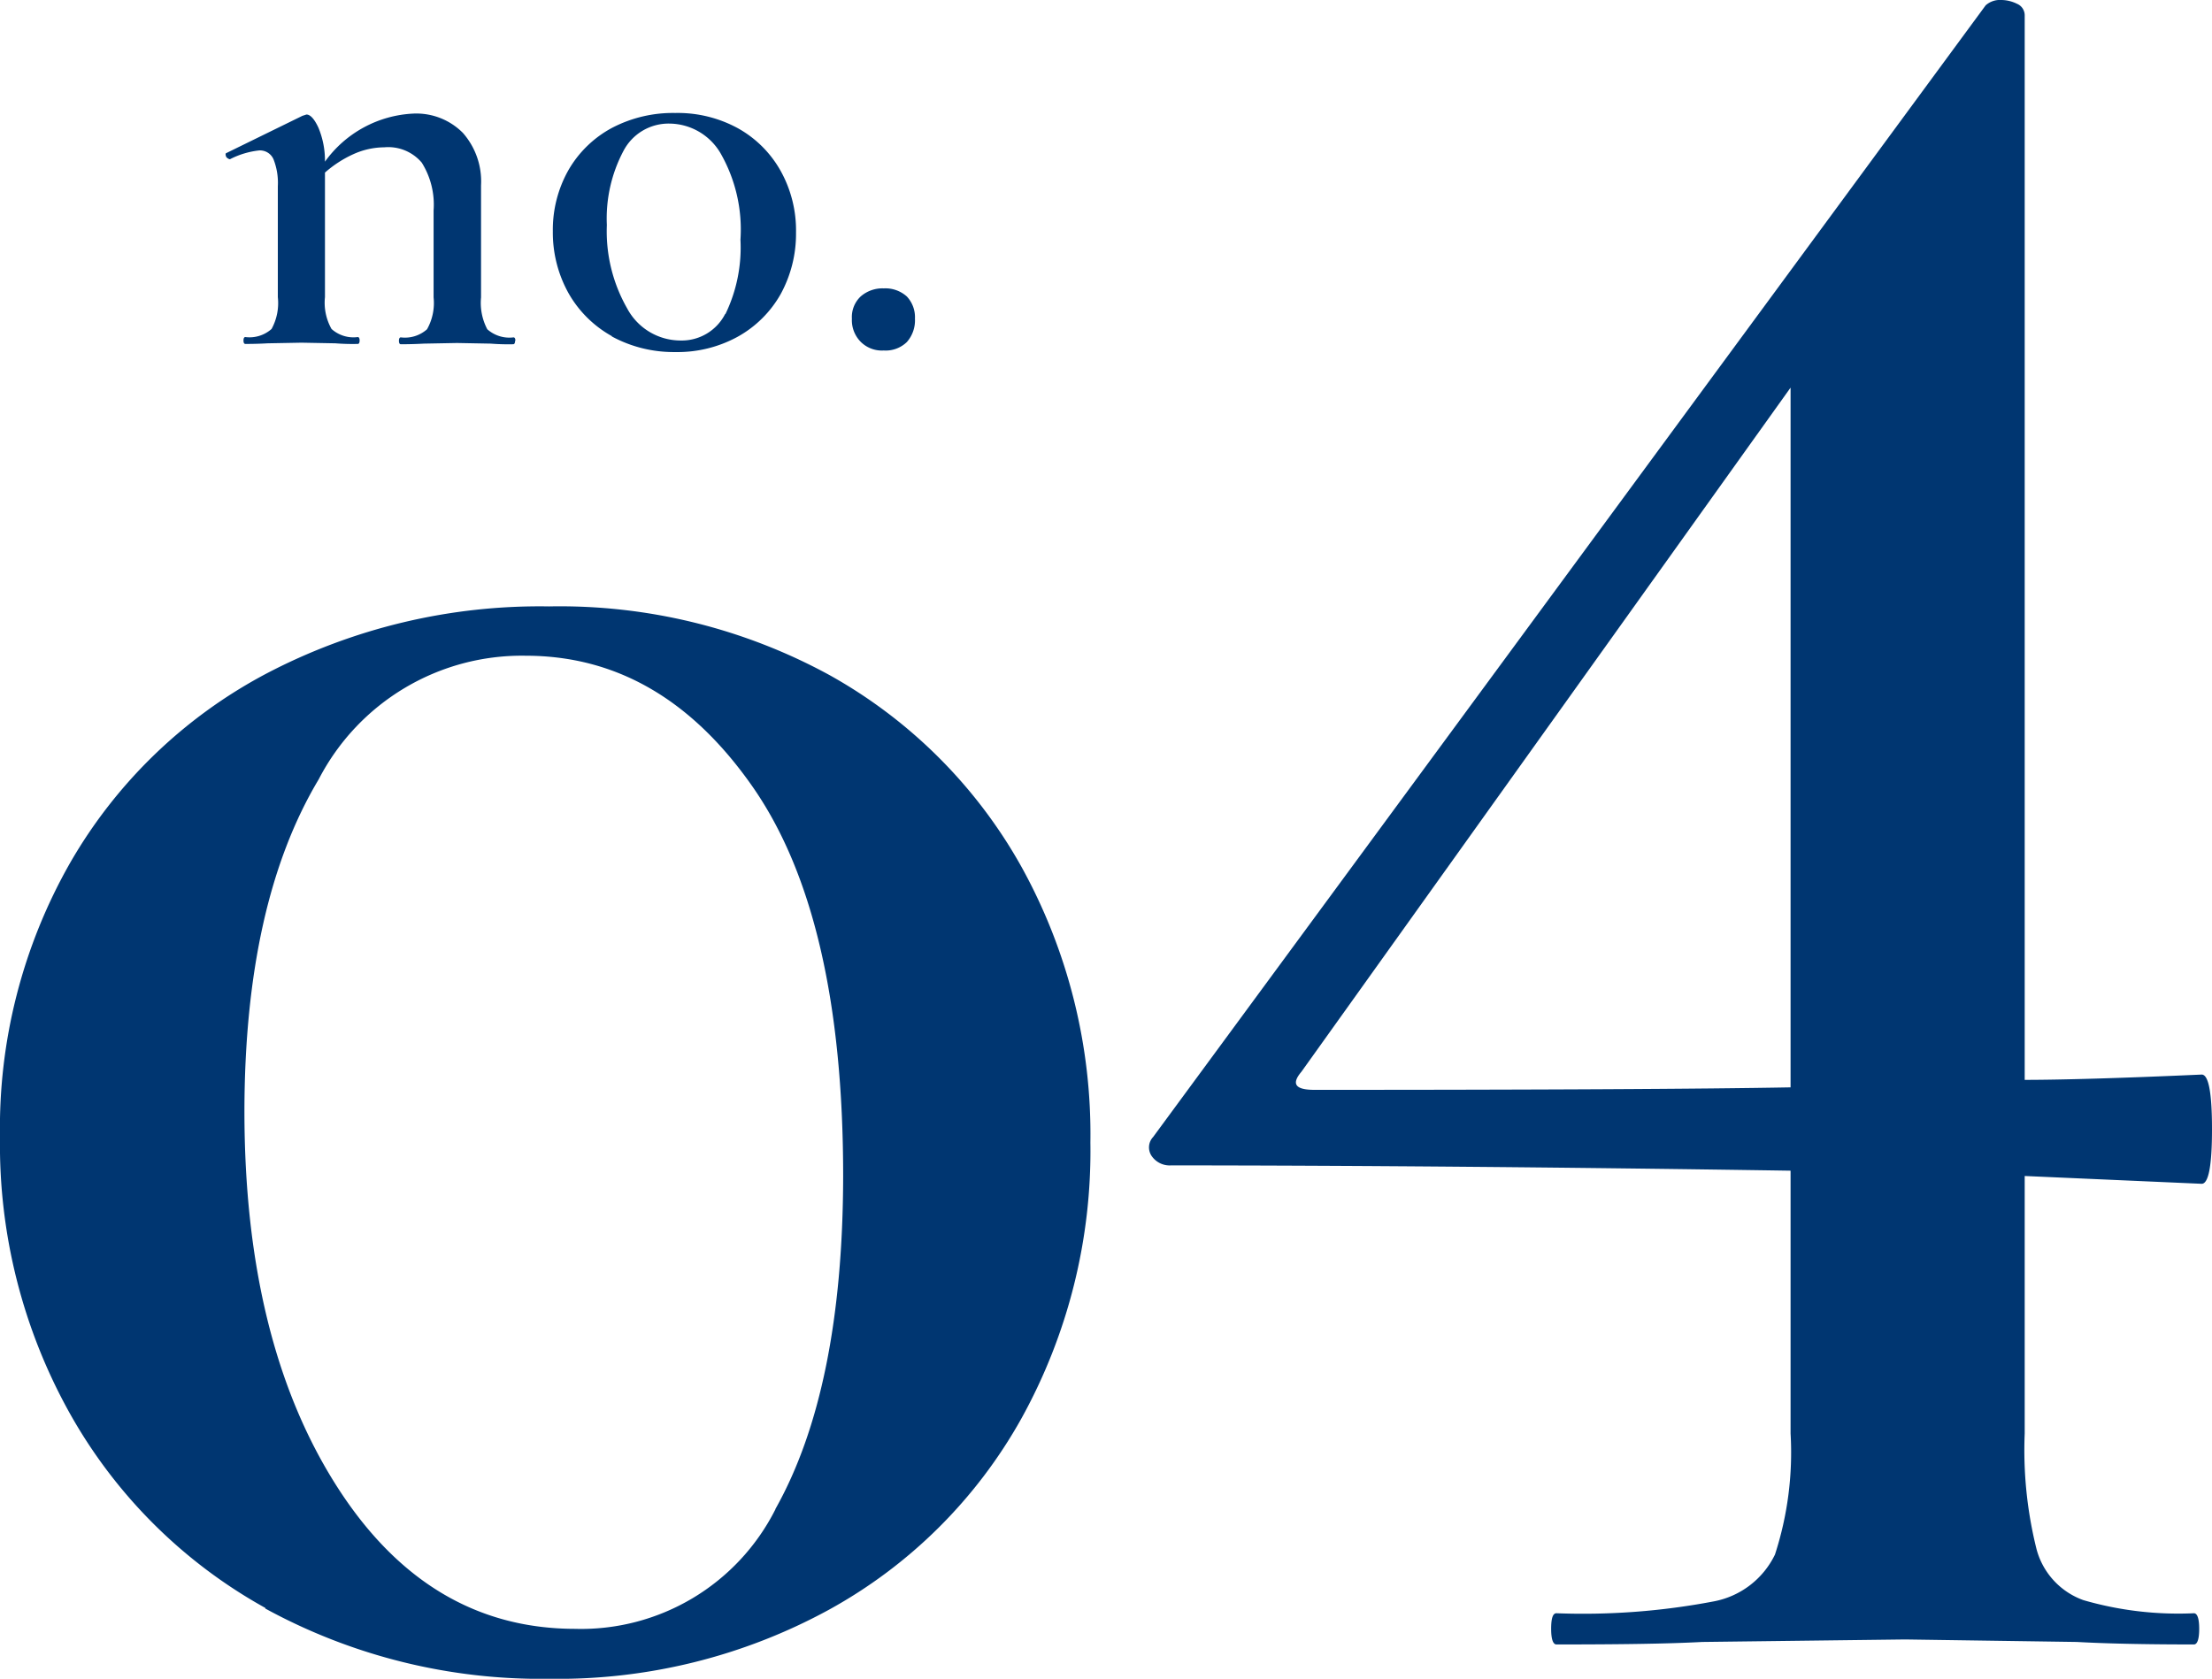
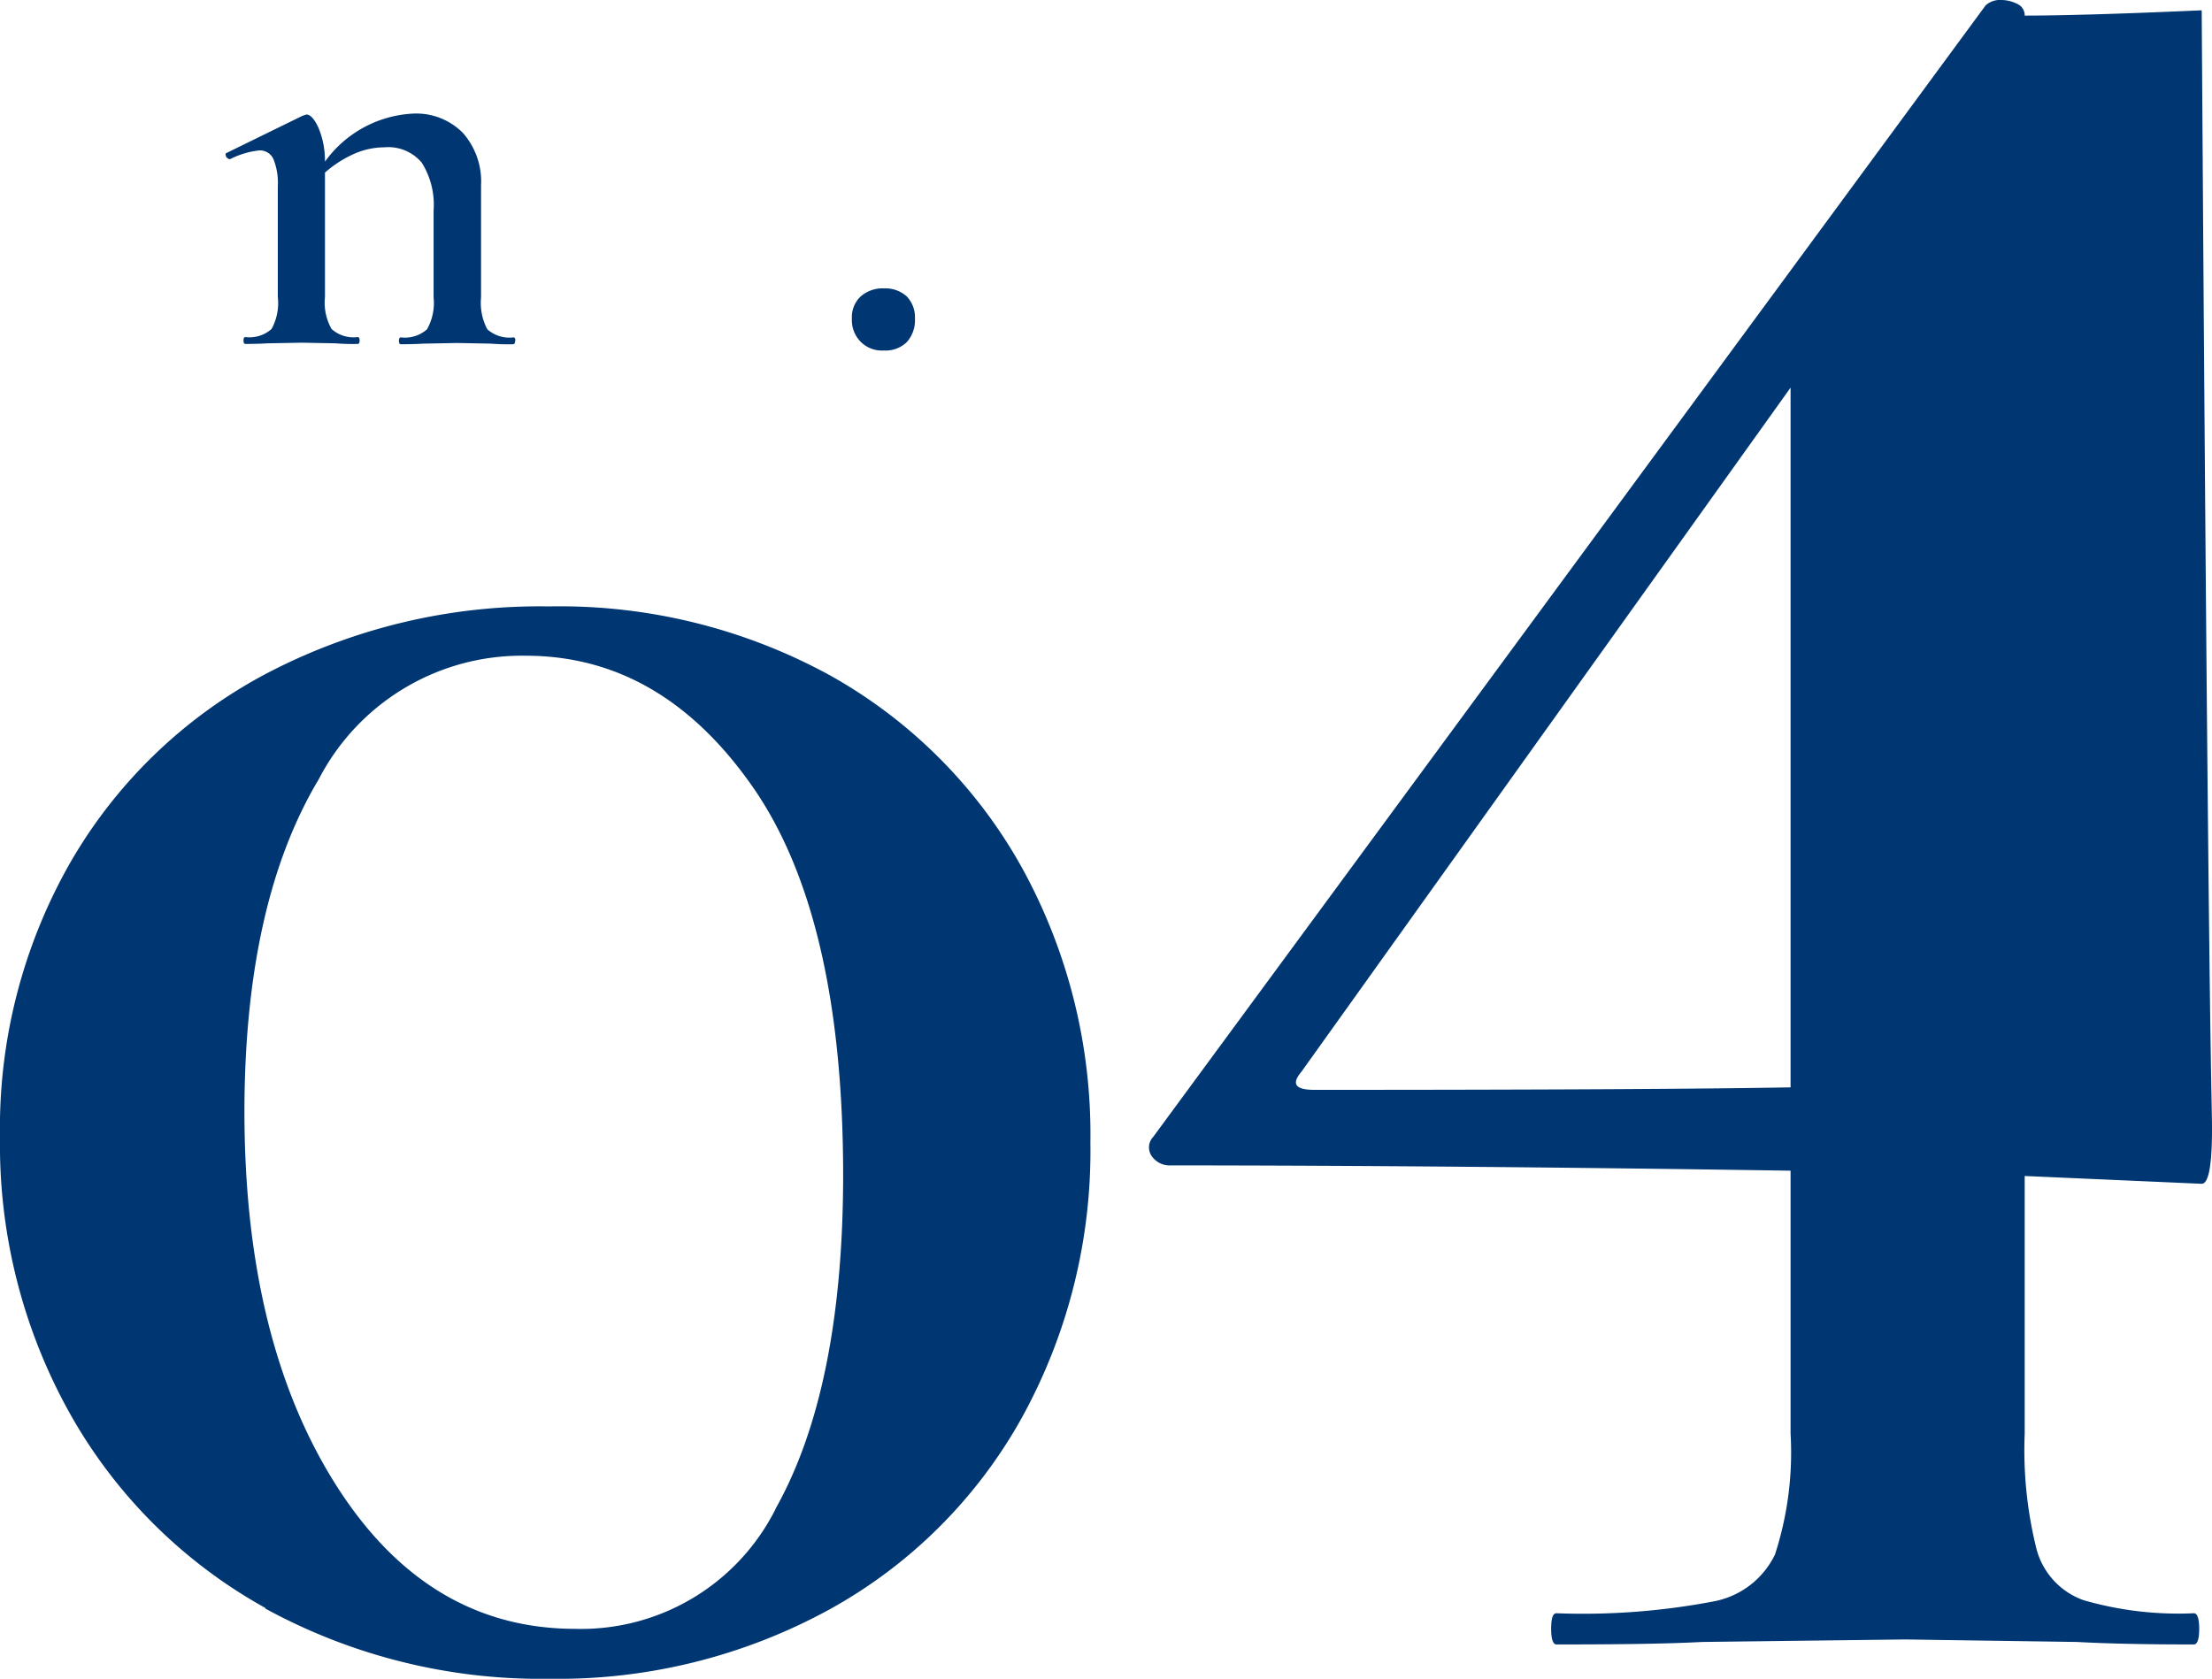
<svg xmlns="http://www.w3.org/2000/svg" id="no04_deepblue" width="70.86" height="53.79" viewBox="0 0 70.86 53.79">
  <g id="グループ_34" data-name="グループ 34">
    <g id="グループ_32" data-name="グループ 32">
      <path id="パス_40" data-name="パス 40" d="M8.5,51.52a16.148,16.148,0,0,1-6.25-6.21A17.656,17.656,0,0,1,0,36.43a17.164,17.164,0,0,1,2.25-8.79A15.728,15.728,0,0,1,8.5,21.6a18.847,18.847,0,0,1,9.09-2.17,18.026,18.026,0,0,1,9,2.21,15.908,15.908,0,0,1,6.13,6.13,17.71,17.71,0,0,1,2.21,8.84,17.71,17.71,0,0,1-2.21,8.84,15.744,15.744,0,0,1-6.17,6.13,18.114,18.114,0,0,1-8.96,2.21A18.4,18.4,0,0,1,8.5,51.54Zm16.34-3.17Q27,44.51,27.01,37.68q0-8.34-2.92-12.5c-1.95-2.78-4.36-4.17-7.25-4.17a7.325,7.325,0,0,0-6.63,3.96Q7.84,28.93,7.83,35.6q0,7.335,2.92,11.96t7.67,4.63a6.973,6.973,0,0,0,6.42-3.83Z" fill="#003671" />
-       <path id="パス_41" data-name="パス 41" d="M70.86,36.18c0,1.17-.11,1.75-.33,1.75l-5.67-.25v8.25a13.085,13.085,0,0,0,.38,3.71,2.386,2.386,0,0,0,1.5,1.63,10.908,10.908,0,0,0,3.54.42c.11,0,.17.17.17.5s-.06.5-.17.5c-1.61,0-2.86-.03-3.75-.08l-5.5-.08-6.5.08c-1.11.06-2.67.08-4.67.08-.11,0-.17-.17-.17-.5s.05-.5.17-.5a22.34,22.34,0,0,0,5.04-.38,2.741,2.741,0,0,0,1.96-1.5,10.594,10.594,0,0,0,.5-3.88V37.51q-10.845-.165-19.84-.17a.7.7,0,0,1-.62-.29.487.487,0,0,1,.04-.62L63.61.17a.686.686,0,0,1,.5-.17,1.147,1.147,0,0,1,.5.12.4.4,0,0,1,.25.38V34.6c1.11,0,3-.05,5.67-.17C70.75,34.43,70.86,35.01,70.86,36.18Zm-13.5-1.33V12.42L41.69,34.34c-.33.39-.2.58.42.58q10.92,0,15.26-.08Z" fill="#003671" />
+       <path id="パス_41" data-name="パス 41" d="M70.86,36.18c0,1.17-.11,1.75-.33,1.75l-5.67-.25v8.25a13.085,13.085,0,0,0,.38,3.71,2.386,2.386,0,0,0,1.5,1.63,10.908,10.908,0,0,0,3.54.42c.11,0,.17.17.17.5s-.06.5-.17.5c-1.61,0-2.86-.03-3.75-.08l-5.5-.08-6.5.08c-1.11.06-2.67.08-4.67.08-.11,0-.17-.17-.17-.5s.05-.5.17-.5a22.34,22.34,0,0,0,5.04-.38,2.741,2.741,0,0,0,1.96-1.5,10.594,10.594,0,0,0,.5-3.88V37.51q-10.845-.165-19.84-.17a.7.7,0,0,1-.62-.29.487.487,0,0,1,.04-.62L63.61.17a.686.686,0,0,1,.5-.17,1.147,1.147,0,0,1,.5.12.4.4,0,0,1,.25.38c1.11,0,3-.05,5.67-.17C70.75,34.43,70.86,35.01,70.86,36.18Zm-13.5-1.33V12.42L41.69,34.34c-.33.39-.2.58.42.58q10.92,0,15.26-.08Z" fill="#003671" />
    </g>
    <g id="グループ_33" data-name="グループ 33">
      <path id="パス_42" data-name="パス 42" d="M16.5,10.92c0,.07-.02.11-.06.11a7.094,7.094,0,0,1-.72-.02l-1.08-.02-1.06.02c-.19.01-.43.02-.74.02-.04,0-.06-.04-.06-.11s.02-.11.06-.11a1.064,1.064,0,0,0,.84-.26,1.715,1.715,0,0,0,.21-1.02V6.74a2.531,2.531,0,0,0-.38-1.53,1.406,1.406,0,0,0-1.2-.49,2.436,2.436,0,0,0-.99.22,3.645,3.645,0,0,0-.91.59V9.52a1.715,1.715,0,0,0,.21,1.02,1.05,1.05,0,0,0,.84.26c.04,0,.06.04.06.11s-.02.11-.06.11a7.094,7.094,0,0,1-.72-.02l-1.08-.02L8.58,11c-.17.01-.42.02-.72.02-.04,0-.06-.04-.06-.11s.02-.11.06-.11a1.064,1.064,0,0,0,.84-.26,1.731,1.731,0,0,0,.2-1.02V5.97a2.053,2.053,0,0,0-.14-.87.472.472,0,0,0-.46-.28,2.678,2.678,0,0,0-.93.28H7.35s-.09-.03-.11-.09-.02-.1.02-.11L9.69,3.71c.07-.02.12-.04.13-.04.12,0,.25.14.38.42a2.741,2.741,0,0,1,.21,1.09,3.7,3.7,0,0,1,2.82-1.54,2.1,2.1,0,0,1,1.6.62,2.352,2.352,0,0,1,.58,1.68V9.53a1.813,1.813,0,0,0,.2,1.02,1.064,1.064,0,0,0,.84.26c.04,0,.06.04.06.11Z" fill="#003671" />
-       <path id="パス_43" data-name="パス 43" d="M19.6,10.77a3.614,3.614,0,0,1-1.39-1.38,3.989,3.989,0,0,1-.5-1.98,3.887,3.887,0,0,1,.5-1.96A3.539,3.539,0,0,1,19.6,4.1a4.2,4.2,0,0,1,2.03-.48,4.017,4.017,0,0,1,2.01.49,3.537,3.537,0,0,1,1.37,1.37,3.918,3.918,0,0,1,.49,1.97,4.024,4.024,0,0,1-.49,1.97,3.563,3.563,0,0,1-1.38,1.37,4.006,4.006,0,0,1-2,.49,4.154,4.154,0,0,1-2.03-.5Zm3.64-.71a4.891,4.891,0,0,0,.48-2.38,4.912,4.912,0,0,0-.65-2.79,1.915,1.915,0,0,0-1.62-.93,1.63,1.63,0,0,0-1.48.88,4.623,4.623,0,0,0-.53,2.37,4.979,4.979,0,0,0,.65,2.67,1.941,1.941,0,0,0,1.71,1.03,1.562,1.562,0,0,0,1.43-.85Z" fill="#003671" />
      <path id="パス_44" data-name="パス 44" d="M27.57,10.95a.987.987,0,0,1-.28-.74.905.905,0,0,1,.28-.71,1.059,1.059,0,0,1,.74-.26,1.026,1.026,0,0,1,.74.26.968.968,0,0,1,.26.71,1.051,1.051,0,0,1-.26.75.974.974,0,0,1-.74.27.958.958,0,0,1-.74-.28Z" fill="#003671" />
    </g>
-     <line id="線_4" data-name="線 4" x2="22.05" transform="translate(7.67 14.16)" fill="none" />
  </g>
</svg>